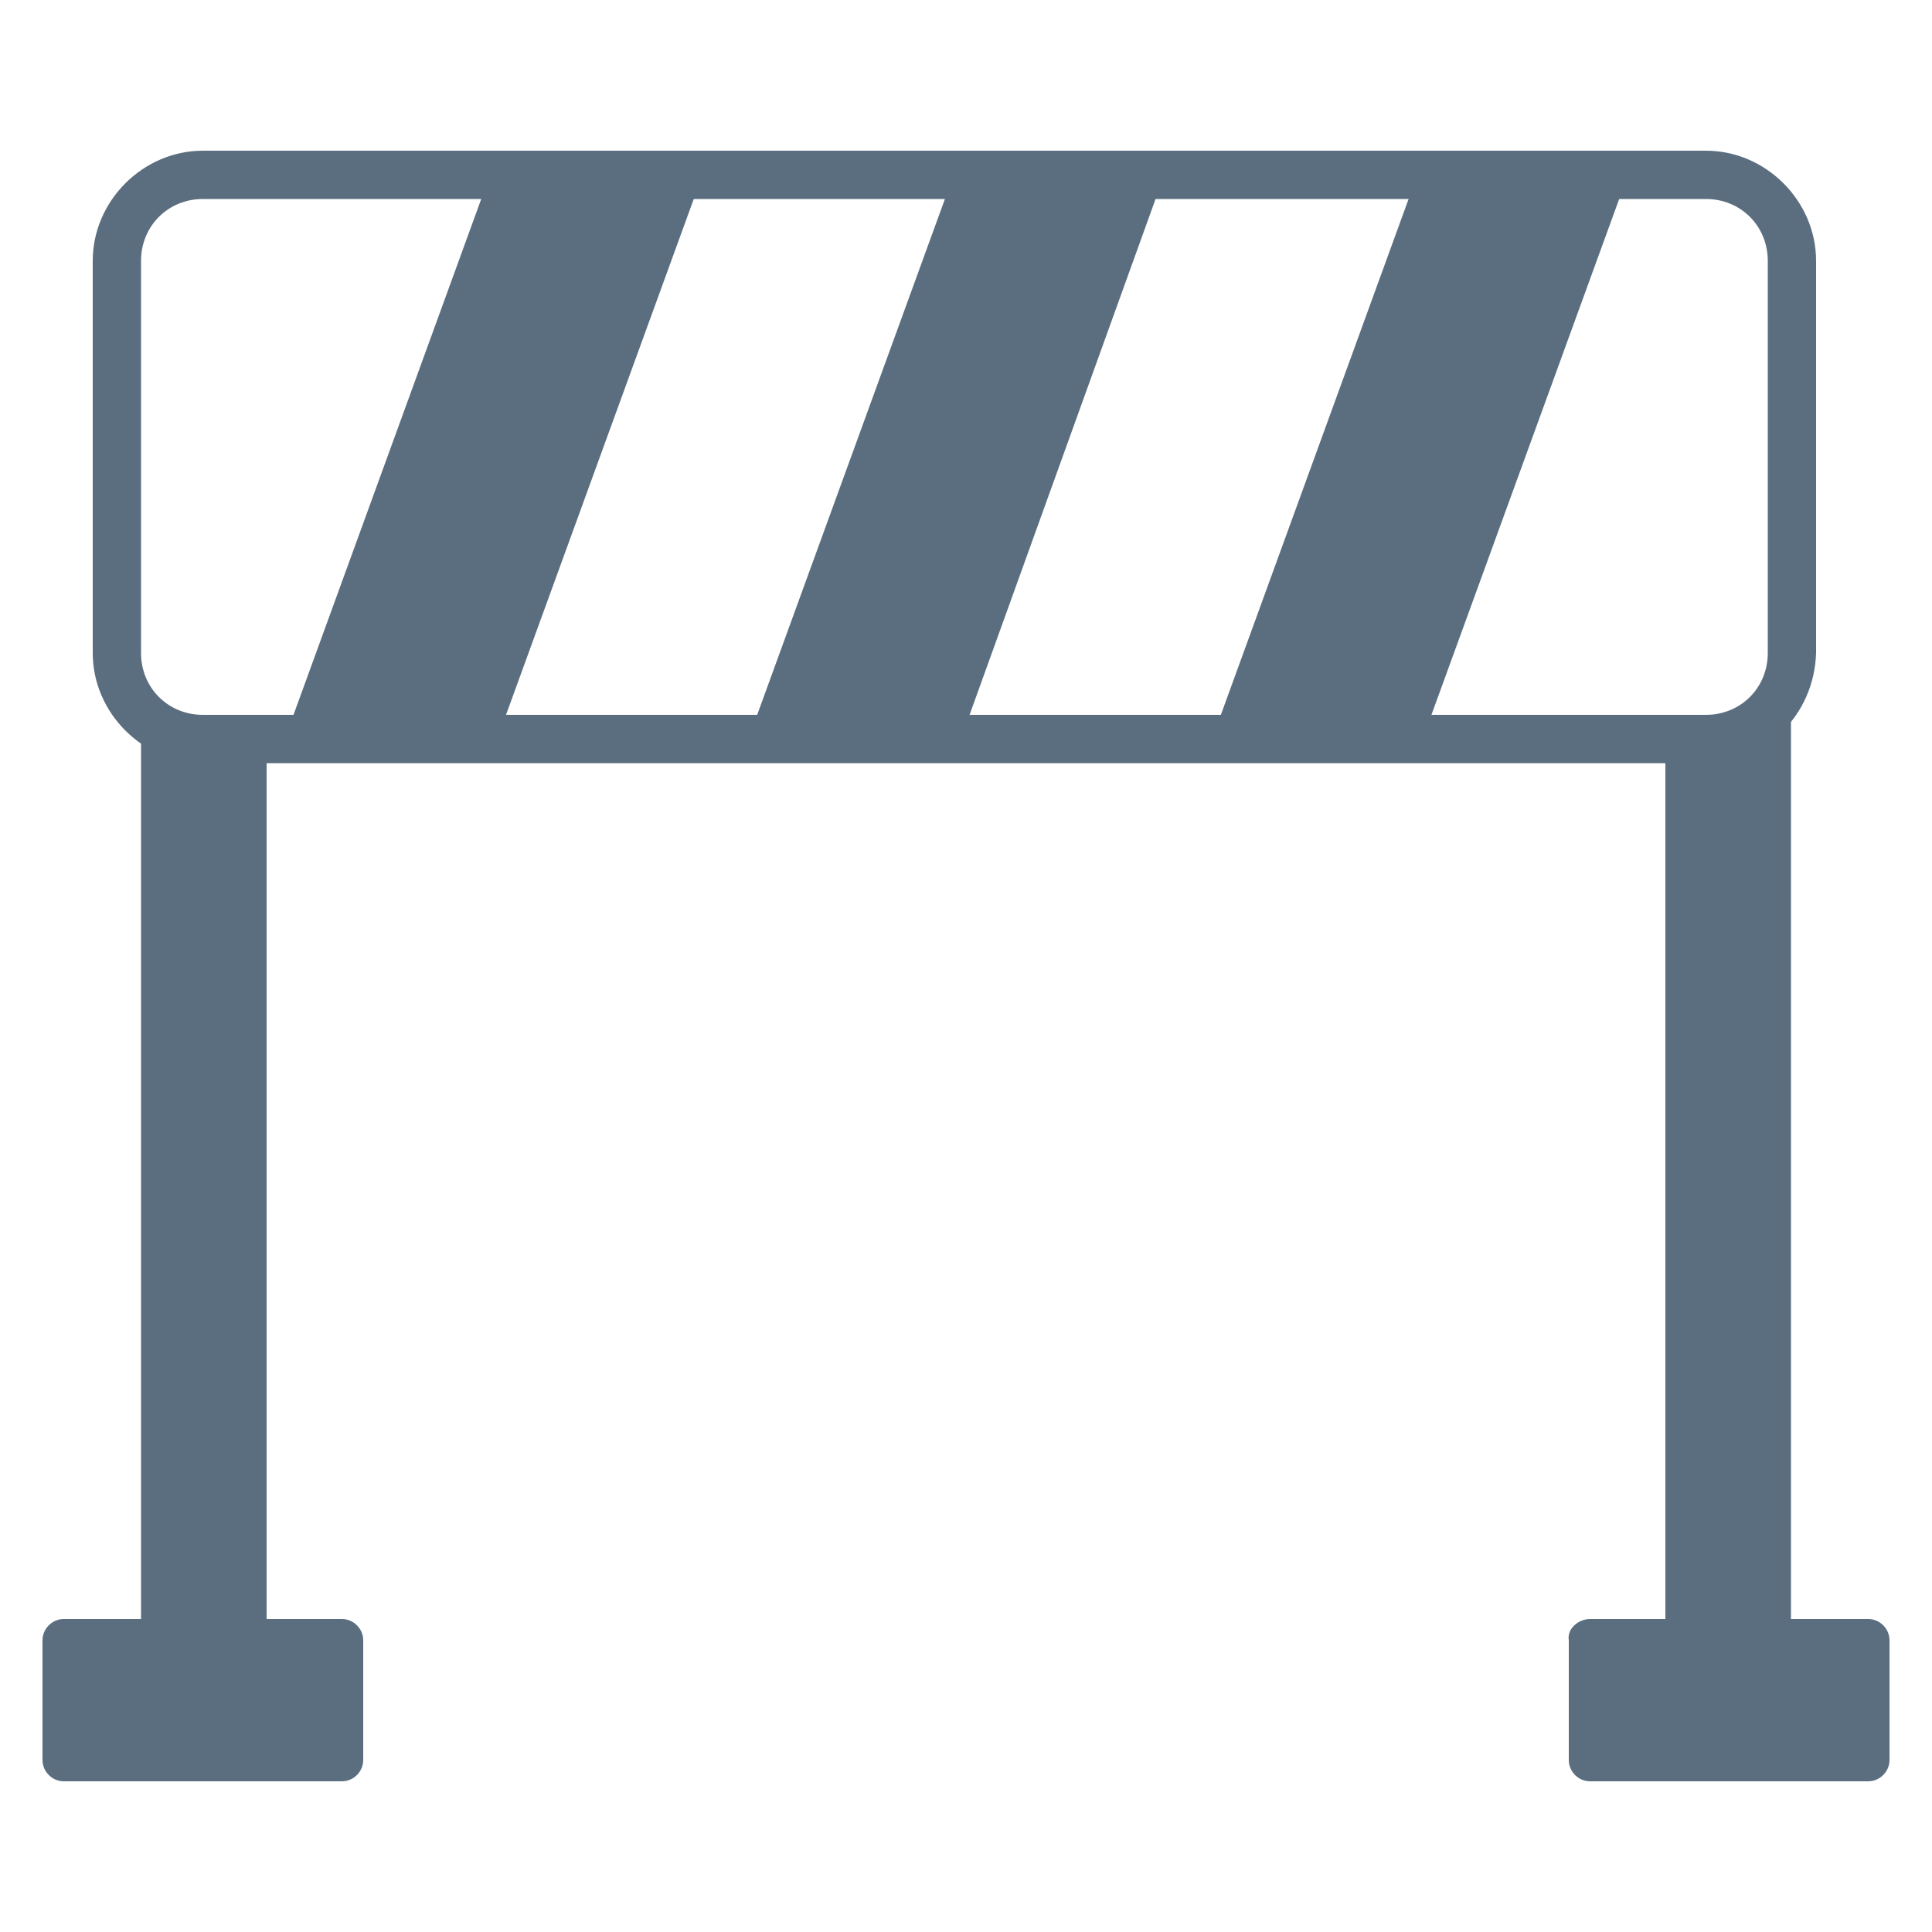
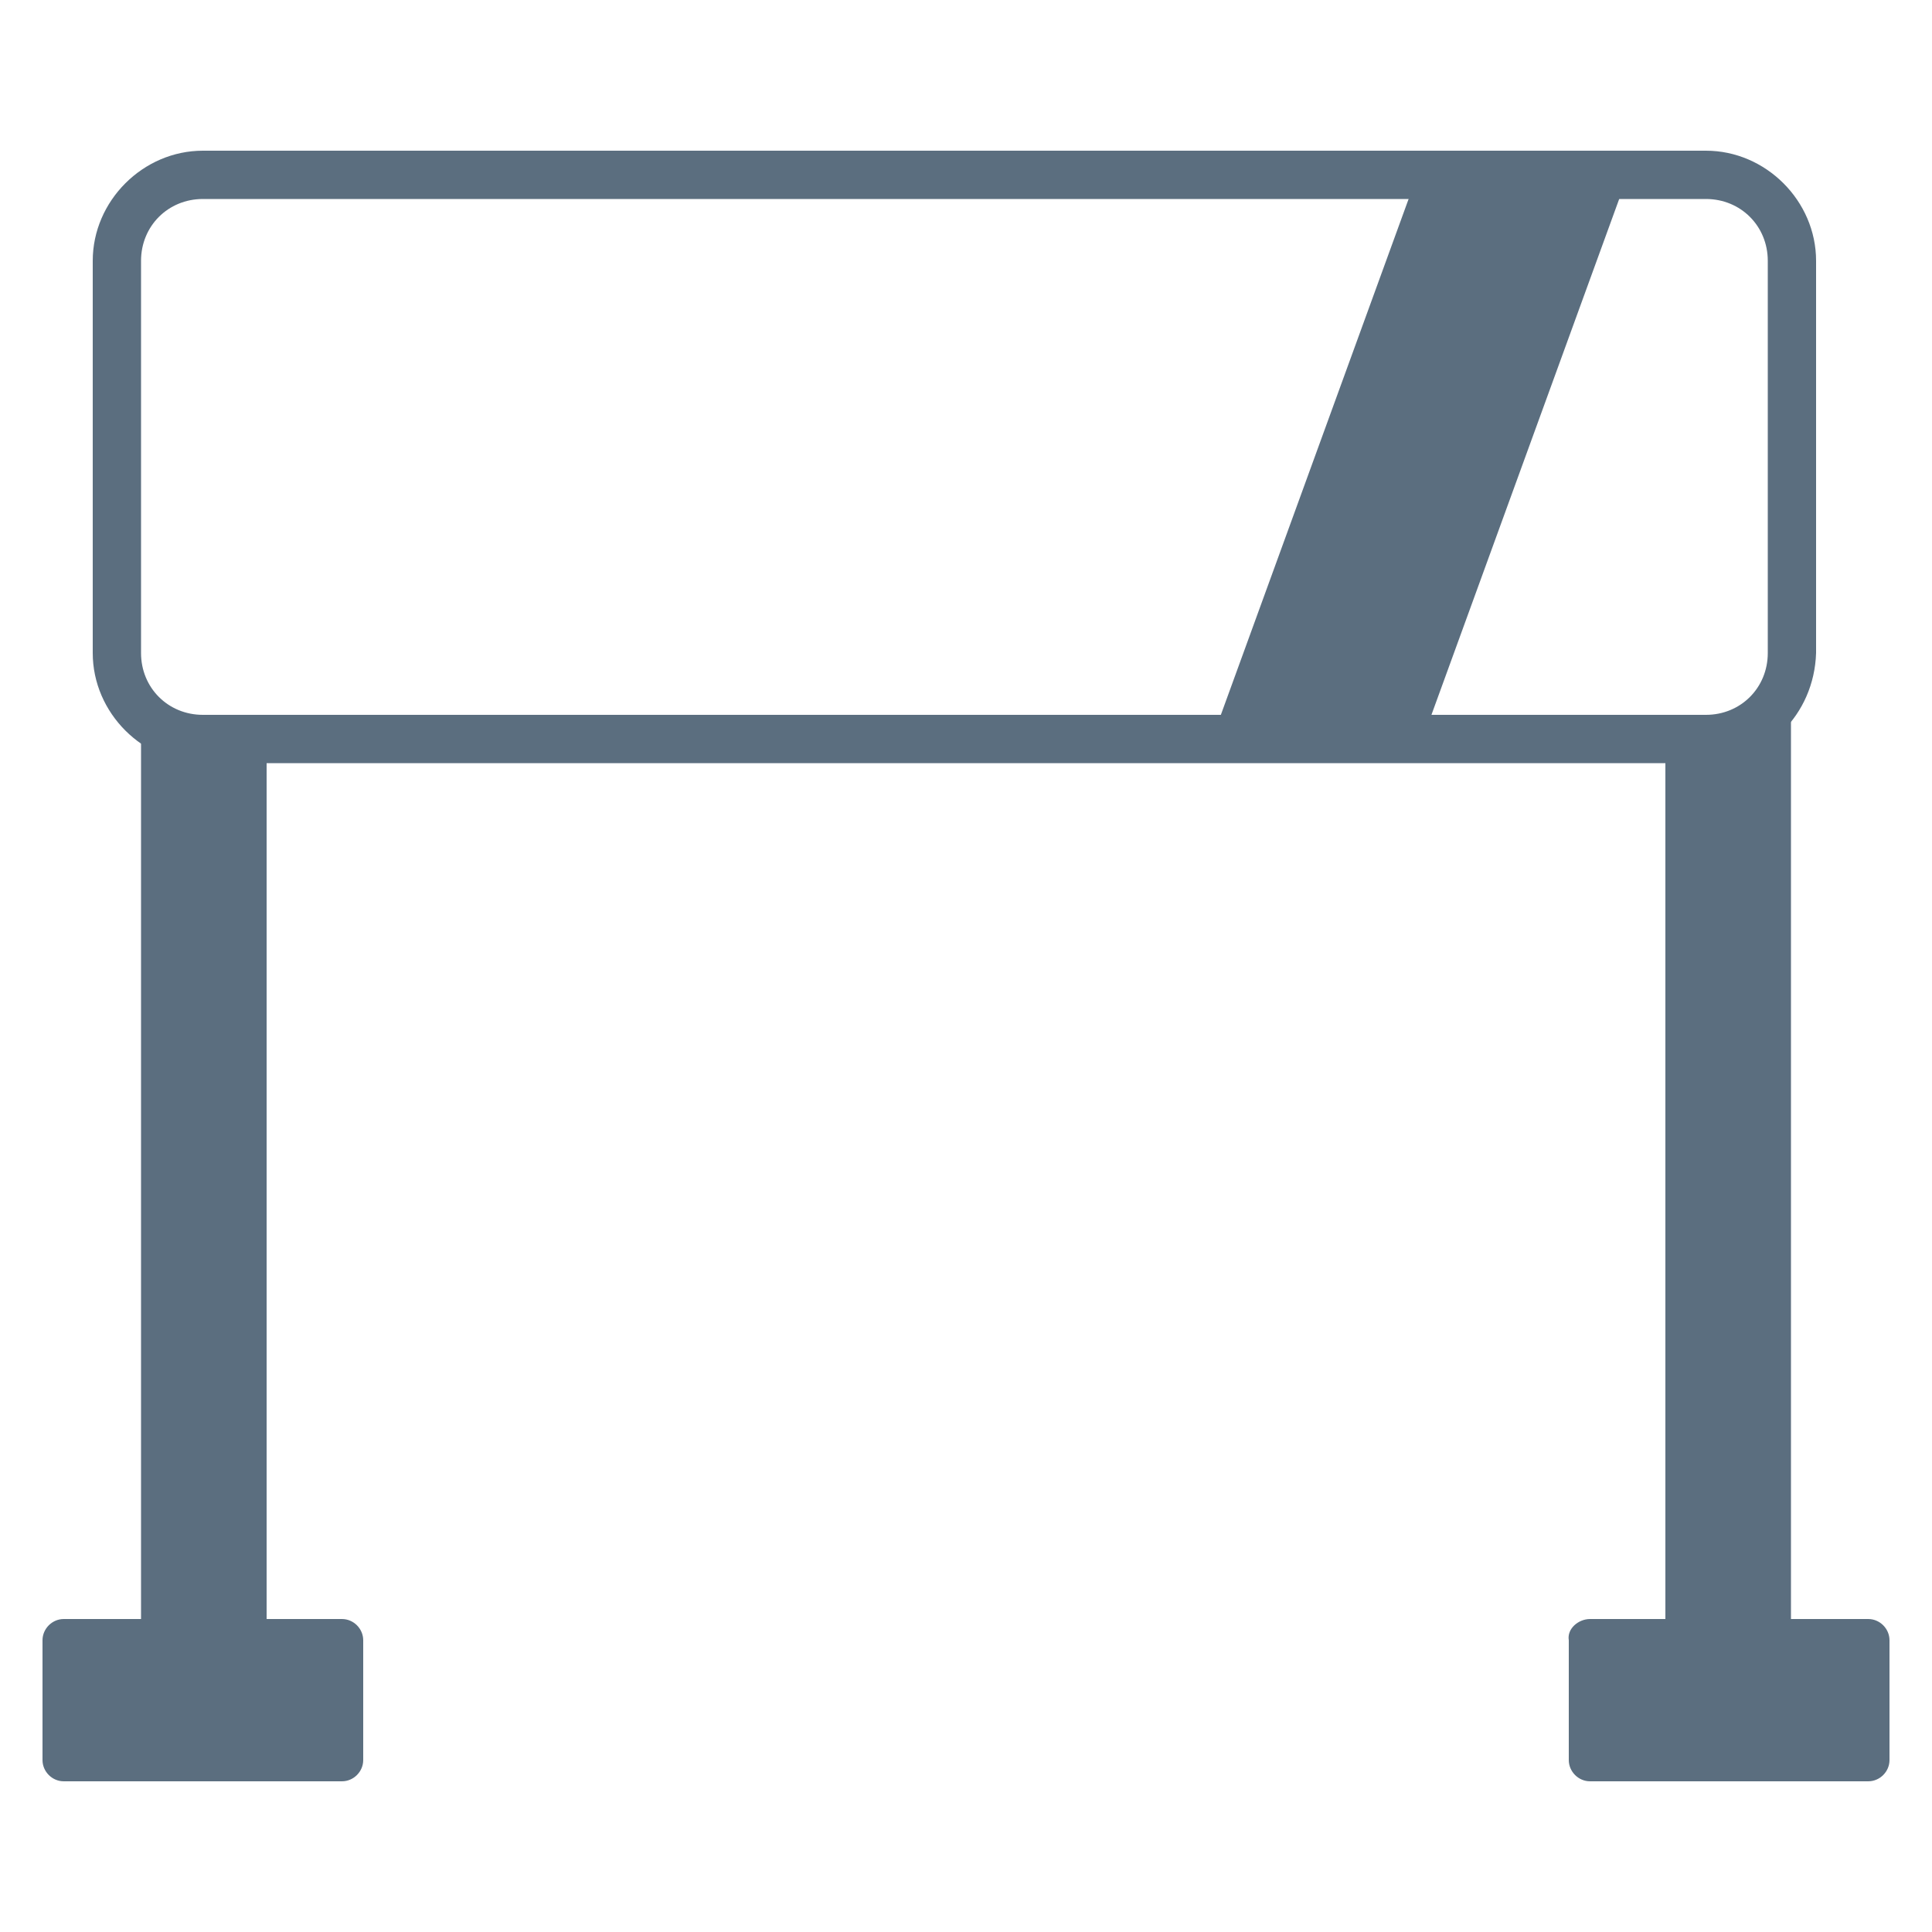
<svg xmlns="http://www.w3.org/2000/svg" version="1.1" id="Layer_1" x="0px" y="0px" viewBox="0 0 100 100" style="enable-background:new 0 0 100 100;" xml:space="preserve">
  <style type="text/css">
	.st0{fill:#5B6E7F;}
</style>
  <g>
    <g>
      <path class="st0" d="M3.3,83.8h14.4c0.6,0,1.1,0.5,1.1,1.1v6.2c0,0.6-0.5,1.1-1.1,1.1H3.3c-0.6,0-1.1-0.5-1.1-1.1v-6.2    C2.2,84.3,2.7,83.8,3.3,83.8z" />
    </g>
    <g>
      <path class="st0" d="M82.3,83.8h14.4c0.6,0,1.1,0.5,1.1,1.1v6.2c0,0.6-0.5,1.1-1.1,1.1H82.3c-0.6,0-1.1-0.5-1.1-1.1v-6.2    C81.1,84.3,81.7,83.8,82.3,83.8z" />
    </g>
    <g>
      <rect x="7.3" y="37.7" class="st0" width="6.5" height="49.7" />
    </g>
    <g>
      <g>
        <path class="st0" d="M88.2,39.5H10.5c-3.1,0-5.7-2.6-5.7-5.7V13.5c0-3.1,2.6-5.7,5.7-5.7h77.8c3.1,0,5.7,2.6,5.7,5.7v20.3     C93.9,37,91.4,39.5,88.2,39.5z M10.5,10.3c-1.8,0-3.2,1.4-3.2,3.2v20.3c0,1.8,1.4,3.2,3.2,3.2h77.8c1.8,0,3.2-1.4,3.2-3.2V13.5     c0-1.8-1.4-3.2-3.2-3.2H10.5z" />
      </g>
      <g>
        <g>
-           <polygon class="st0" points="36.2,9.5 25.2,9.5 14.5,38.9 25.5,38.9     " />
-         </g>
+           </g>
        <g>
-           <polygon class="st0" points="60.1,9.5 49.2,9.5 38.5,38.9 49.5,38.9     " />
-         </g>
+           </g>
        <g>
          <polygon class="st0" points="84.1,9.5 73.2,9.5 62.5,38.9 73.4,38.9     " />
        </g>
      </g>
    </g>
    <g>
      <polygon class="st0" points="86.2,38.3 92.7,36.3 92.7,88 86.2,88   " />
    </g>
  </g>
</svg>